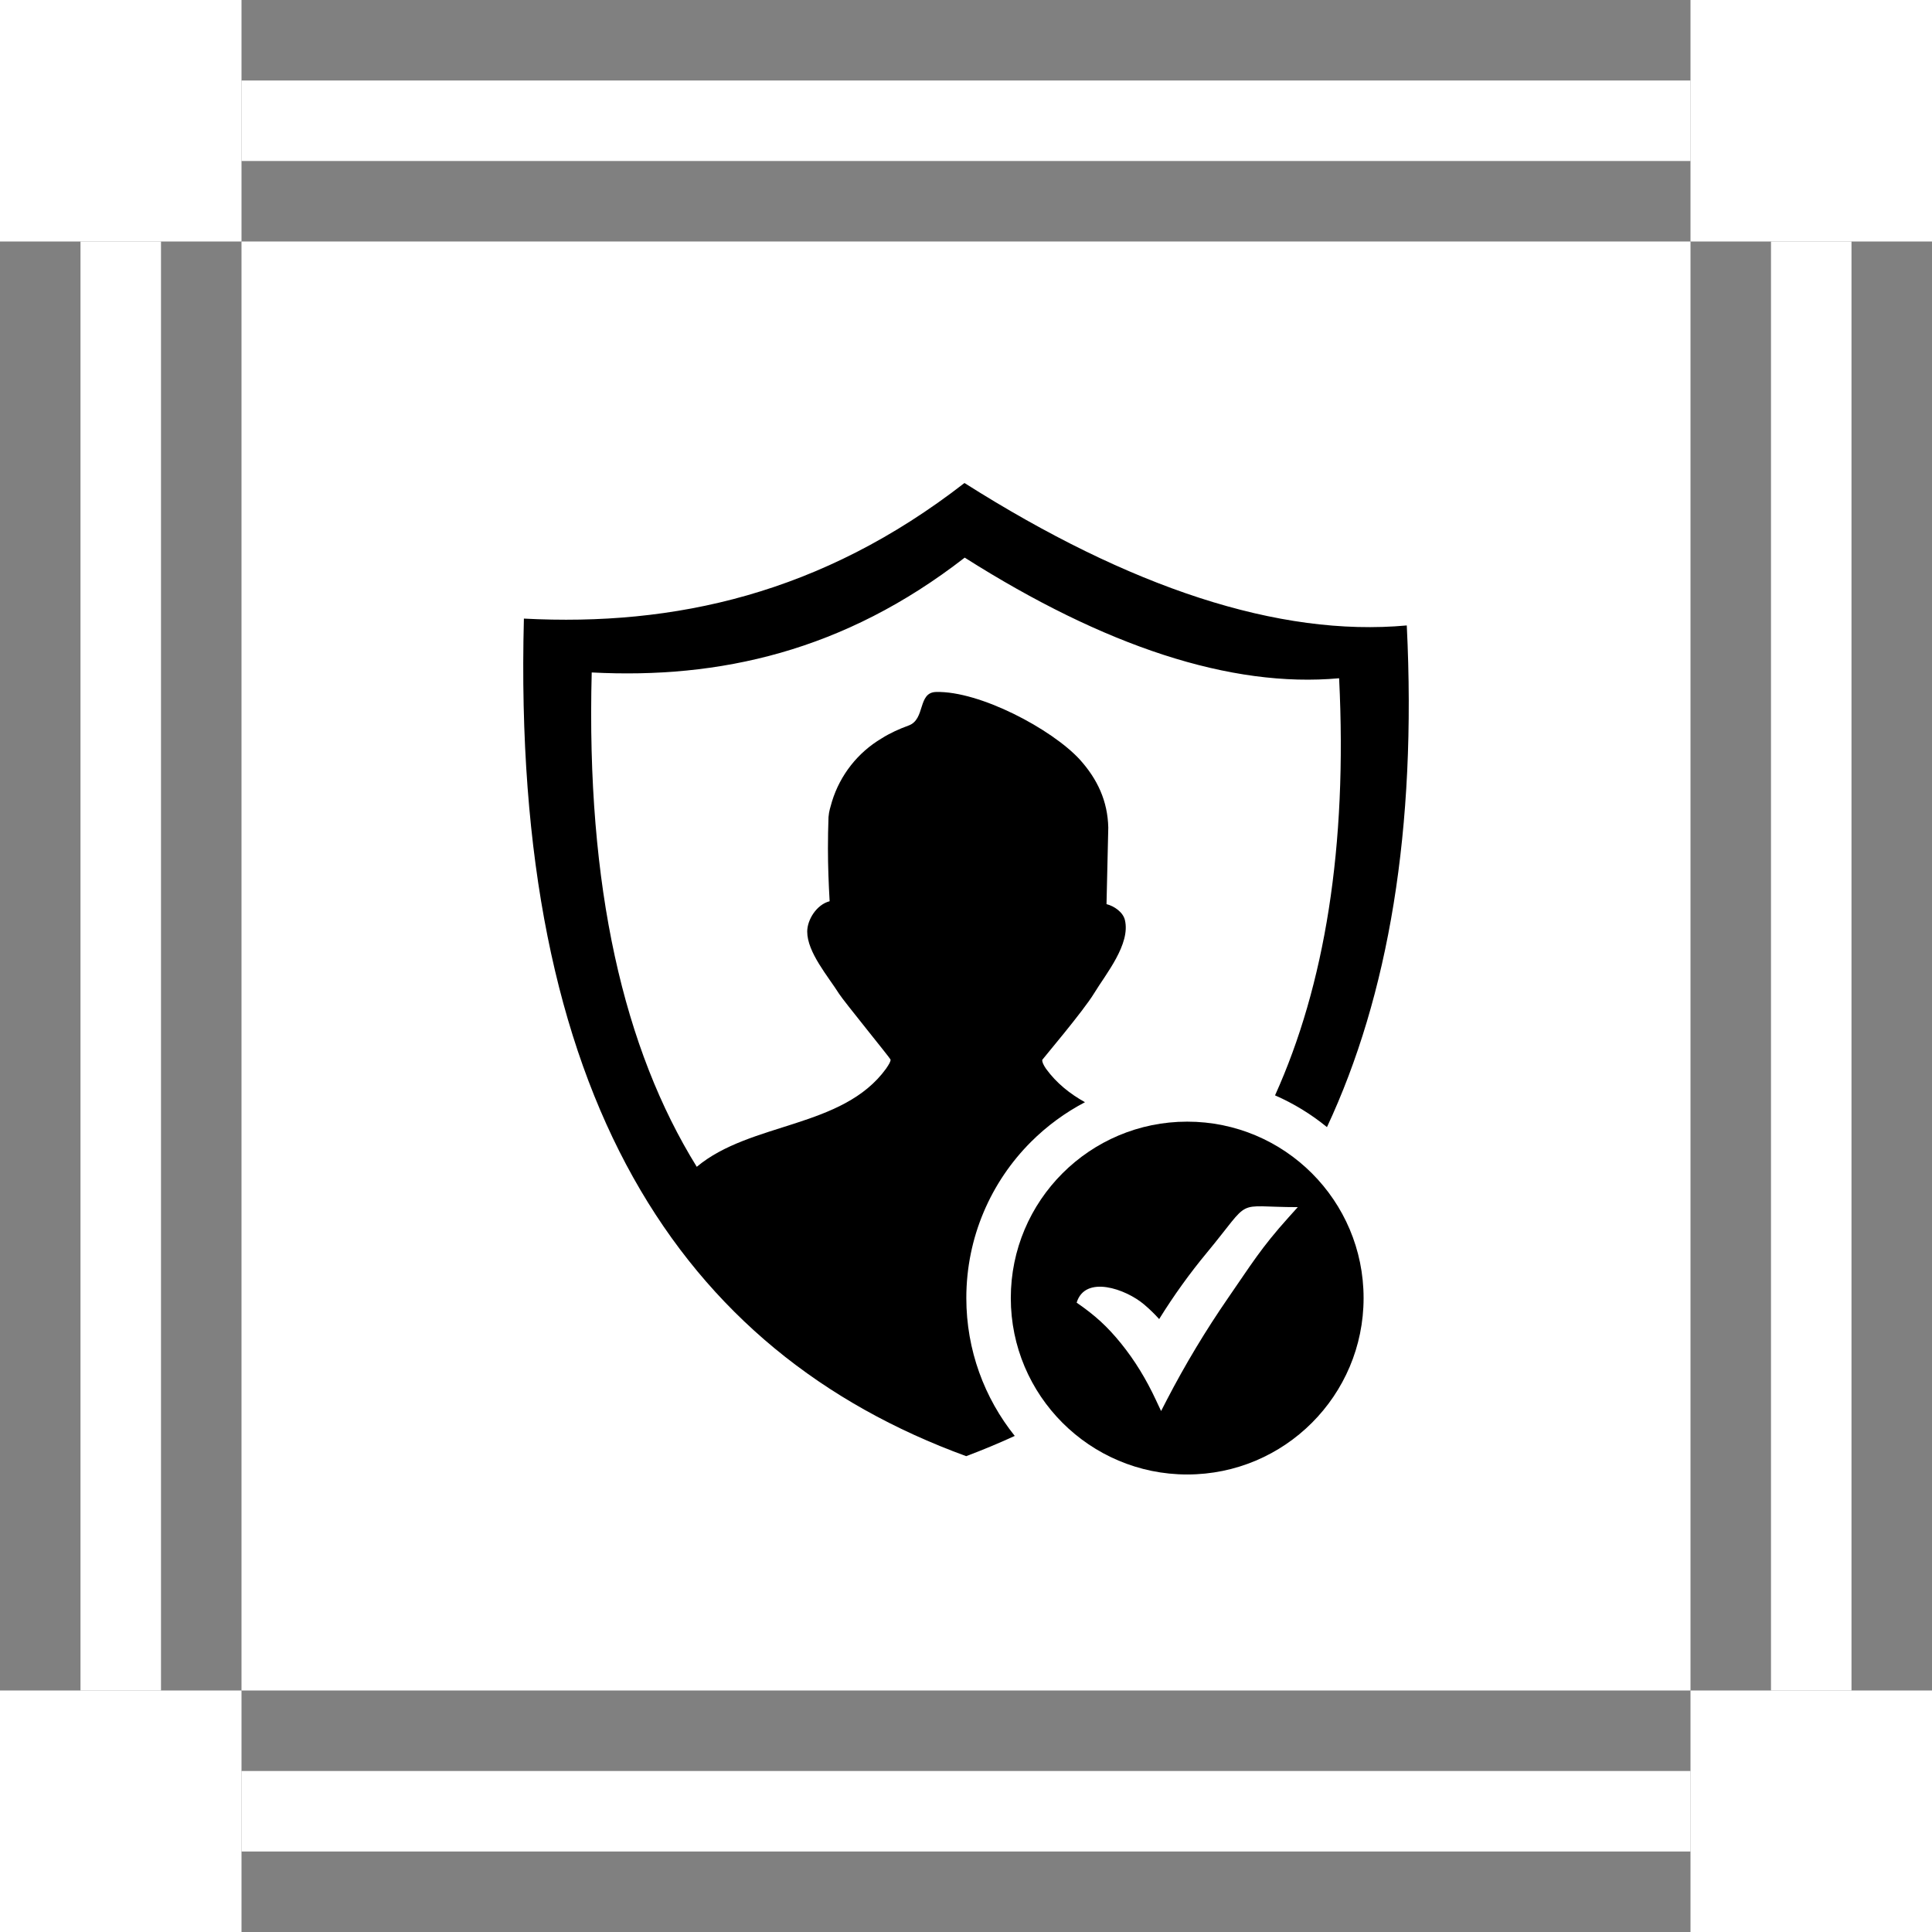
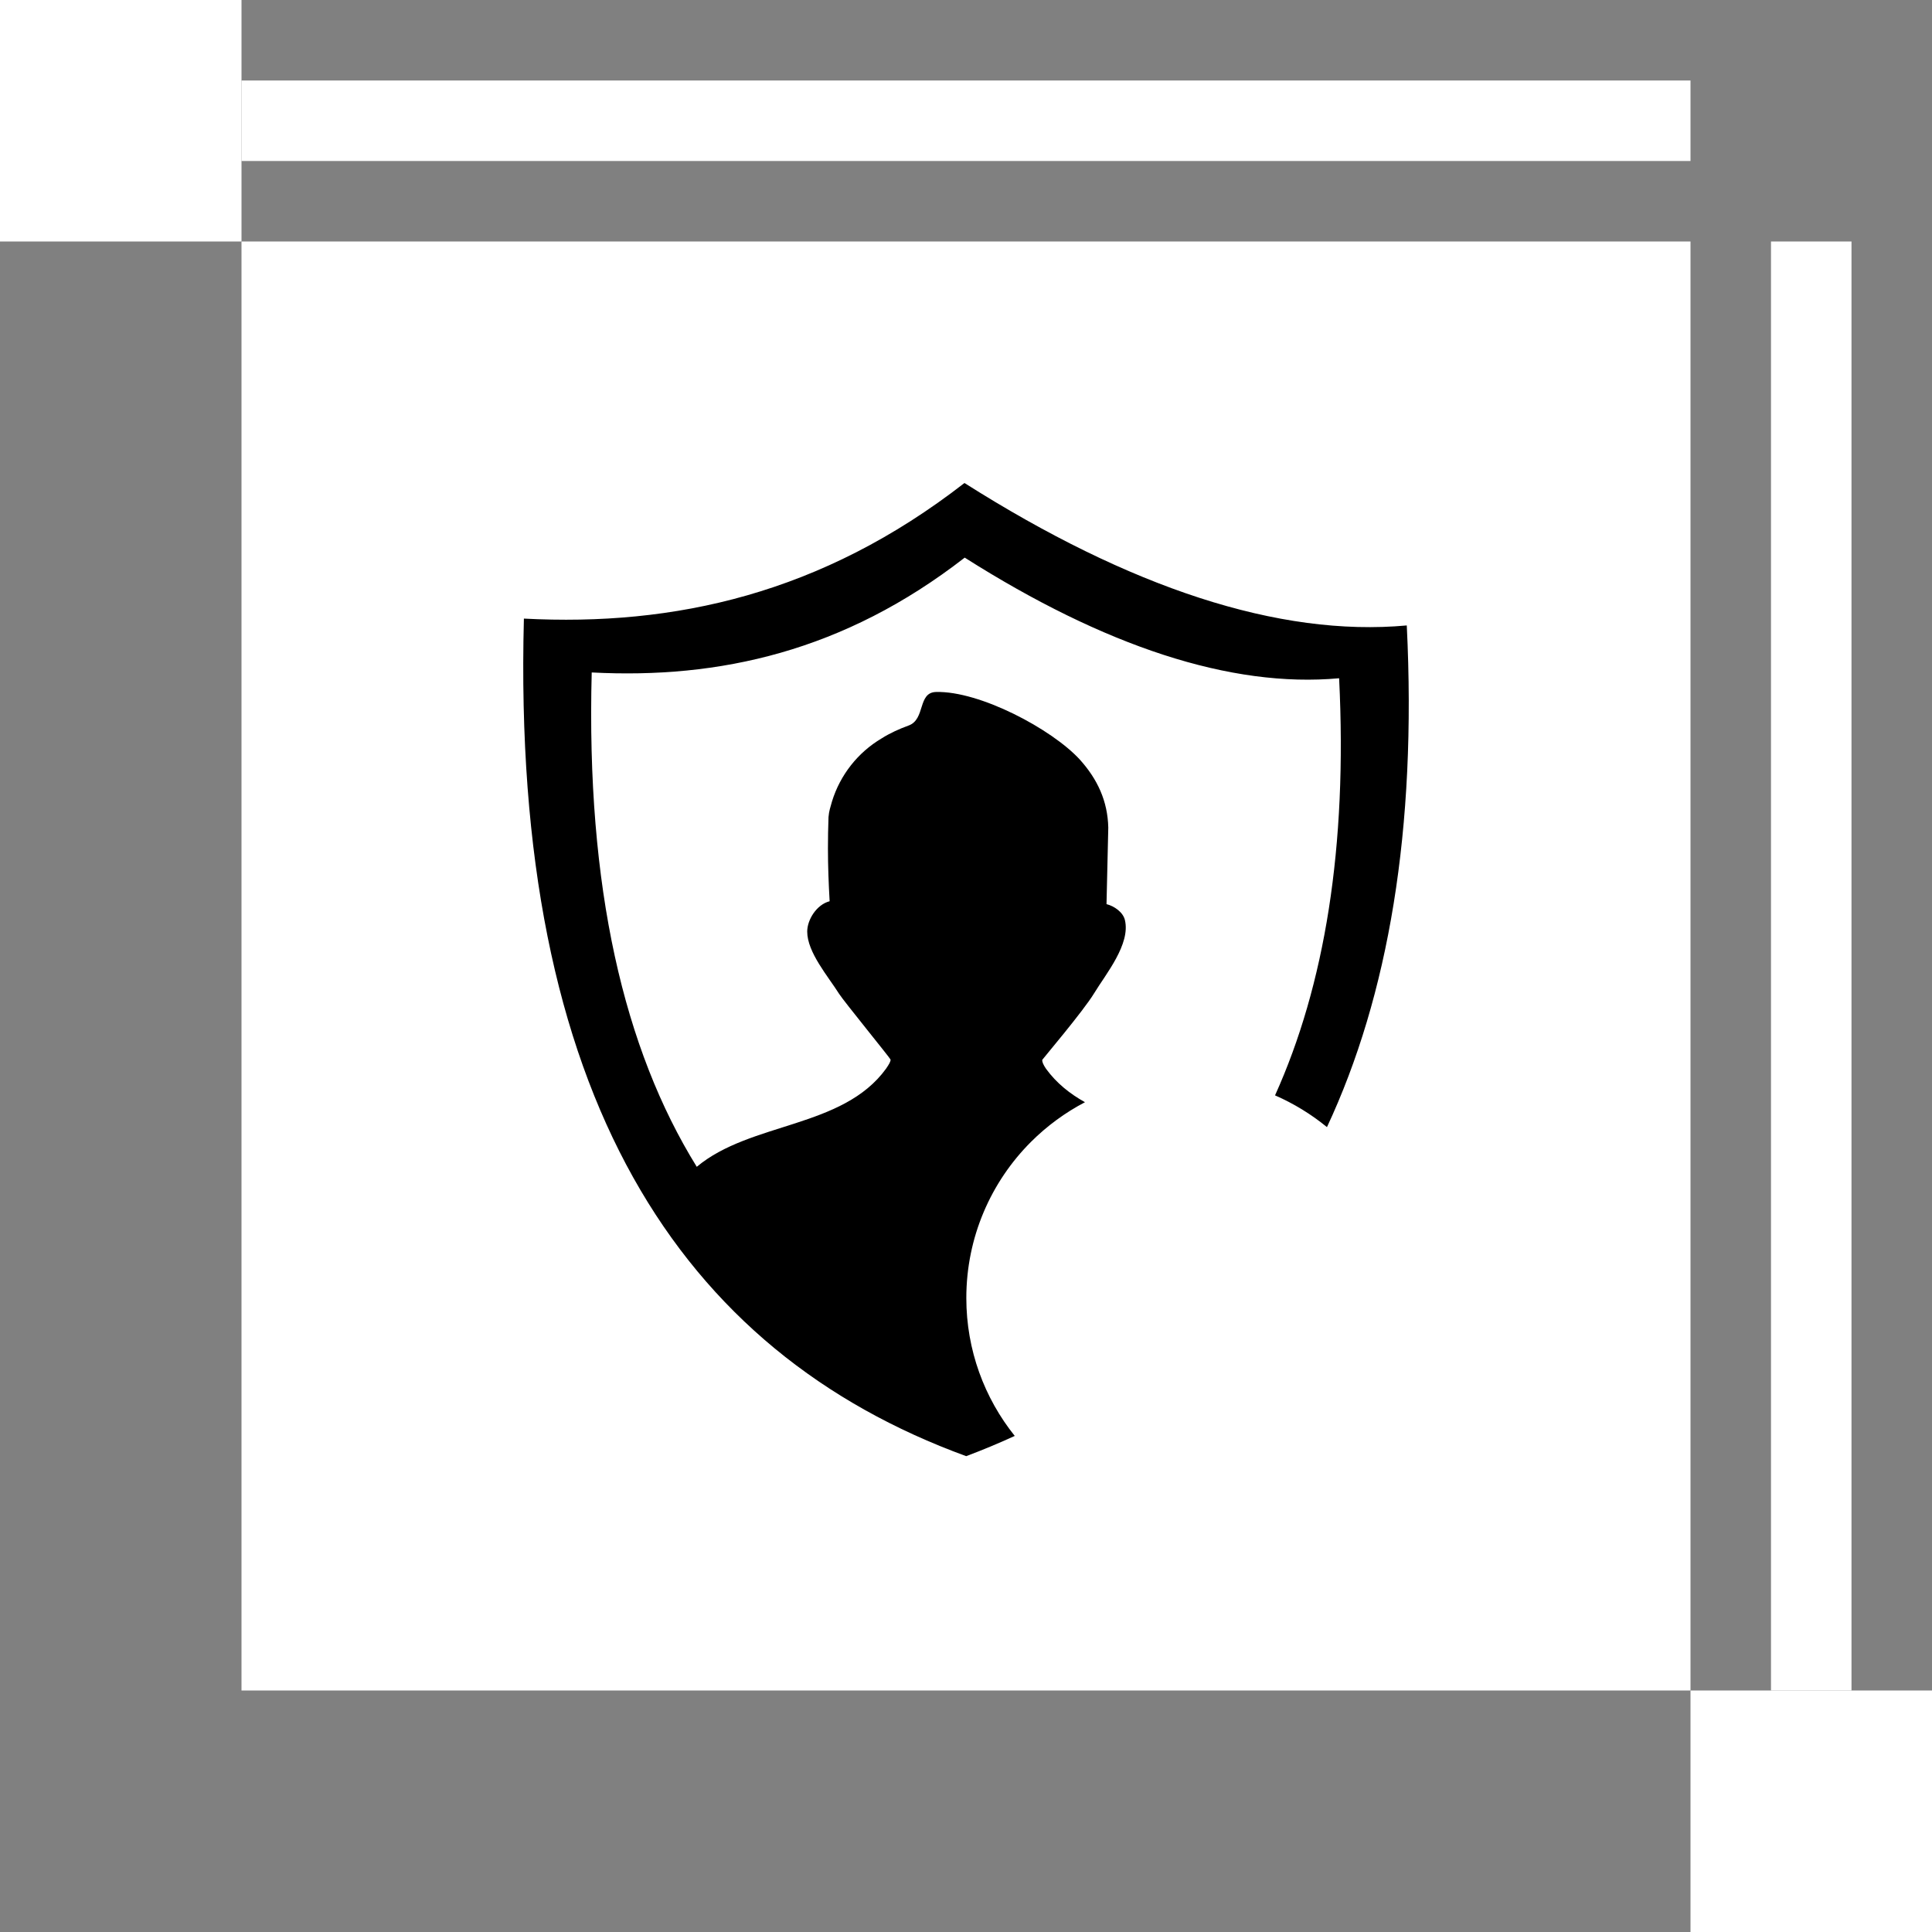
<svg xmlns="http://www.w3.org/2000/svg" width="48" height="48" viewBox="0 0 48 48" fill="none">
  <rect x="0" y="0" width="48" height="48" fill="#808080" stroke="none" />
  <rect x="6" y="6" width="36" height="36" fill="white" />
  <rect width="6" height="6" fill="white" />
  <rect x="6" y="2" width="36" height="2" fill="white" />
  <rect x="46" y="6" width="36" height="2" transform="rotate(90 46 6)" fill="white" />
-   <rect x="4" y="6" width="36" height="2" transform="rotate(90 4 6)" fill="white" />
-   <rect x="6" y="44" width="36" height="2" fill="white" />
-   <rect x="42" width="6" height="6" fill="white" />
-   <rect y="42" width="6" height="6" fill="white" />
  <rect x="42" y="42" width="6" height="6" fill="white" />
  <path fill-rule="evenodd" clip-rule="evenodd" d="M23.962 12C28.064 14.6 31.77 15.831 34.951 15.539C35.201 20.608 34.494 24.739 32.968 28.003C32.576 27.682 32.142 27.417 31.678 27.214C32.911 24.482 33.478 21.045 33.27 16.851C30.578 17.097 27.441 16.056 23.968 13.854C20.963 16.189 17.862 16.872 14.701 16.707C14.561 22.046 15.499 26.065 17.311 28.989C18.651 27.869 20.933 28.038 22.013 26.552C22.091 26.437 22.127 26.376 22.126 26.325C22.125 26.299 20.954 24.862 20.849 24.694C20.572 24.255 20.055 23.659 20.055 23.145C20.055 22.854 20.285 22.475 20.612 22.391C20.587 21.956 20.57 21.515 20.57 21.077C20.57 20.819 20.575 20.558 20.584 20.301C20.598 20.139 20.628 20.067 20.671 19.911C20.873 19.254 21.313 18.695 21.904 18.345C22.114 18.212 22.342 18.11 22.575 18.025C22.998 17.871 22.793 17.202 23.257 17.192C24.342 17.164 26.128 18.113 26.823 18.866C27.267 19.357 27.52 19.902 27.535 20.562L27.491 22.463C27.683 22.511 27.899 22.662 27.947 22.854C28.095 23.455 27.472 24.202 27.183 24.678C26.916 25.119 25.896 26.321 25.895 26.331C25.89 26.383 25.917 26.447 25.987 26.552C26.25 26.913 26.583 27.176 26.956 27.384C26.462 27.643 26.01 27.975 25.615 28.369C24.622 29.362 24.008 30.735 24.008 32.25C24.008 33.544 24.459 34.736 25.211 35.675C24.819 35.855 24.417 36.023 24.005 36.178C16.904 33.586 12.705 27.237 13.016 15.369C16.75 15.565 20.413 14.758 23.962 12Z" fill="black" />
-   <path fill-rule="evenodd" clip-rule="evenodd" d="M29.496 27.867C31.916 27.867 33.878 29.829 33.878 32.25C33.878 34.67 31.916 36.633 29.496 36.633C27.076 36.633 25.113 34.67 25.113 32.25C25.113 29.829 27.076 27.867 29.496 27.867ZM28.422 32.407C28.556 32.52 28.682 32.642 28.799 32.772C29.167 32.179 29.56 31.635 29.975 31.134C31.148 29.718 30.616 29.991 32.243 29.991L32.017 30.242C31.323 31.014 31.088 31.415 30.518 32.238C29.955 33.054 29.443 33.905 28.987 34.785L28.847 35.057L28.717 34.78C28.478 34.267 28.192 33.797 27.851 33.376C27.51 32.956 27.211 32.682 26.749 32.364C26.961 31.668 27.97 32.024 28.422 32.407Z" fill="black" />
</svg>